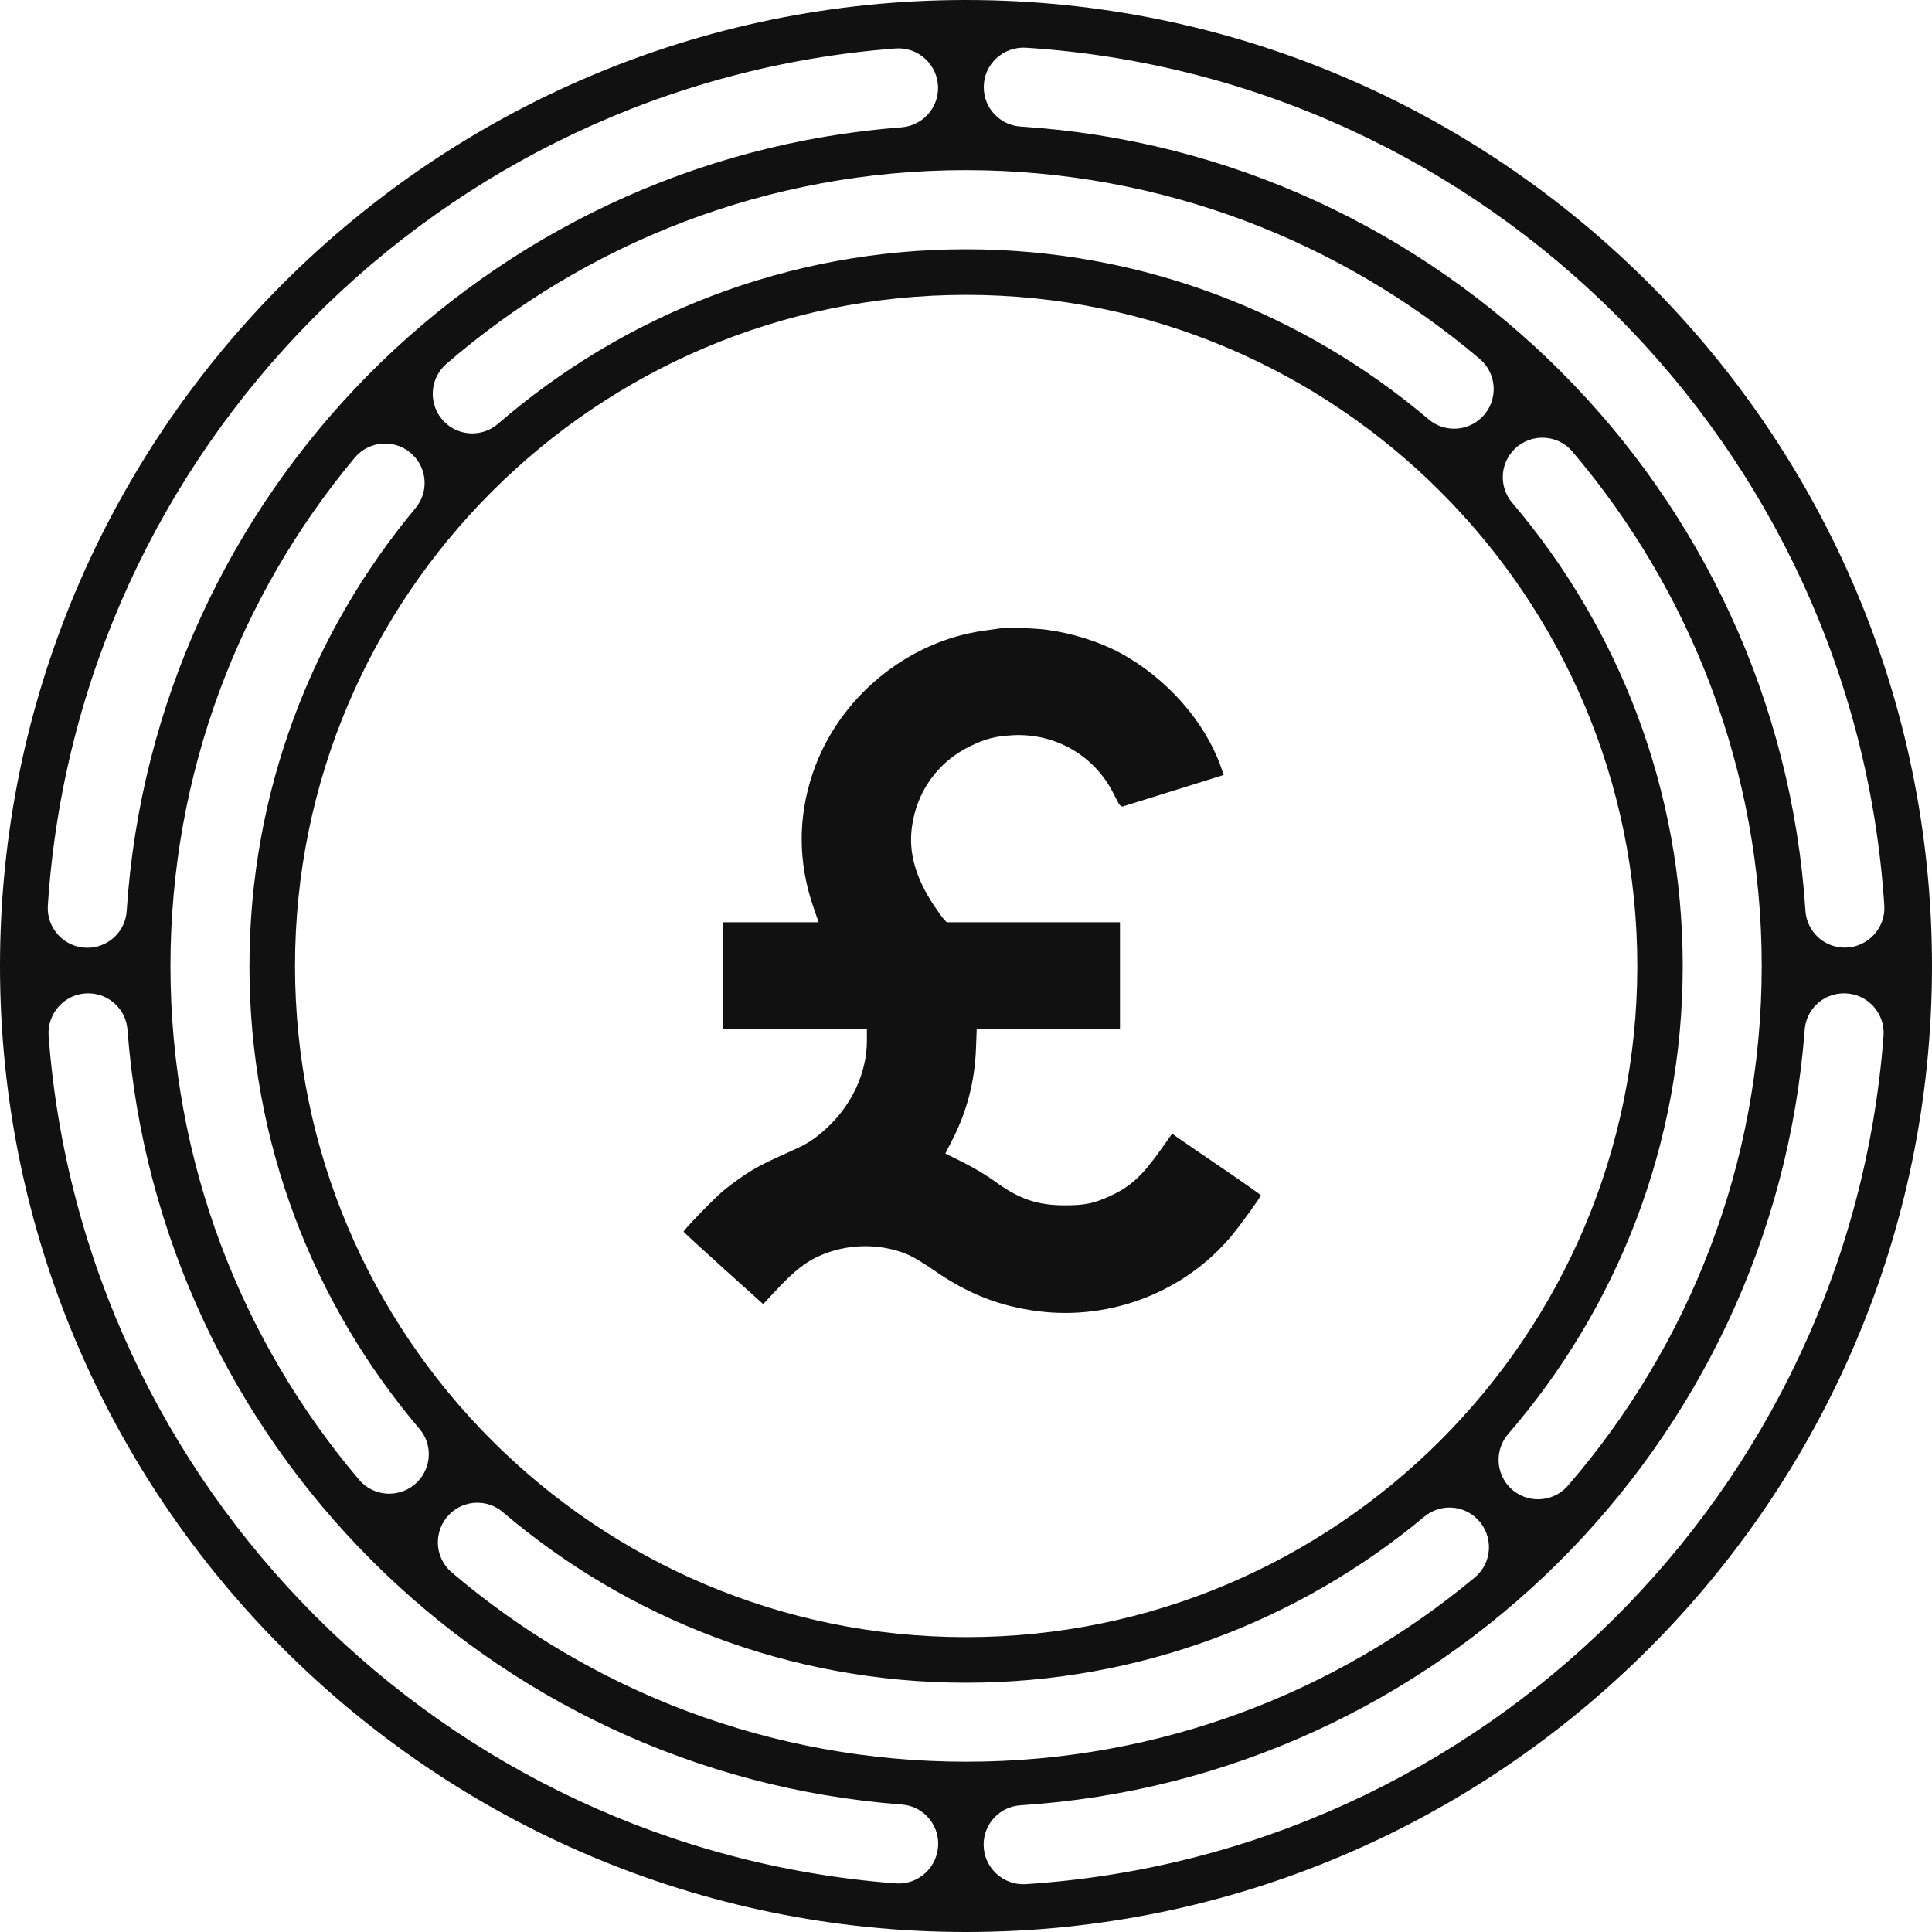
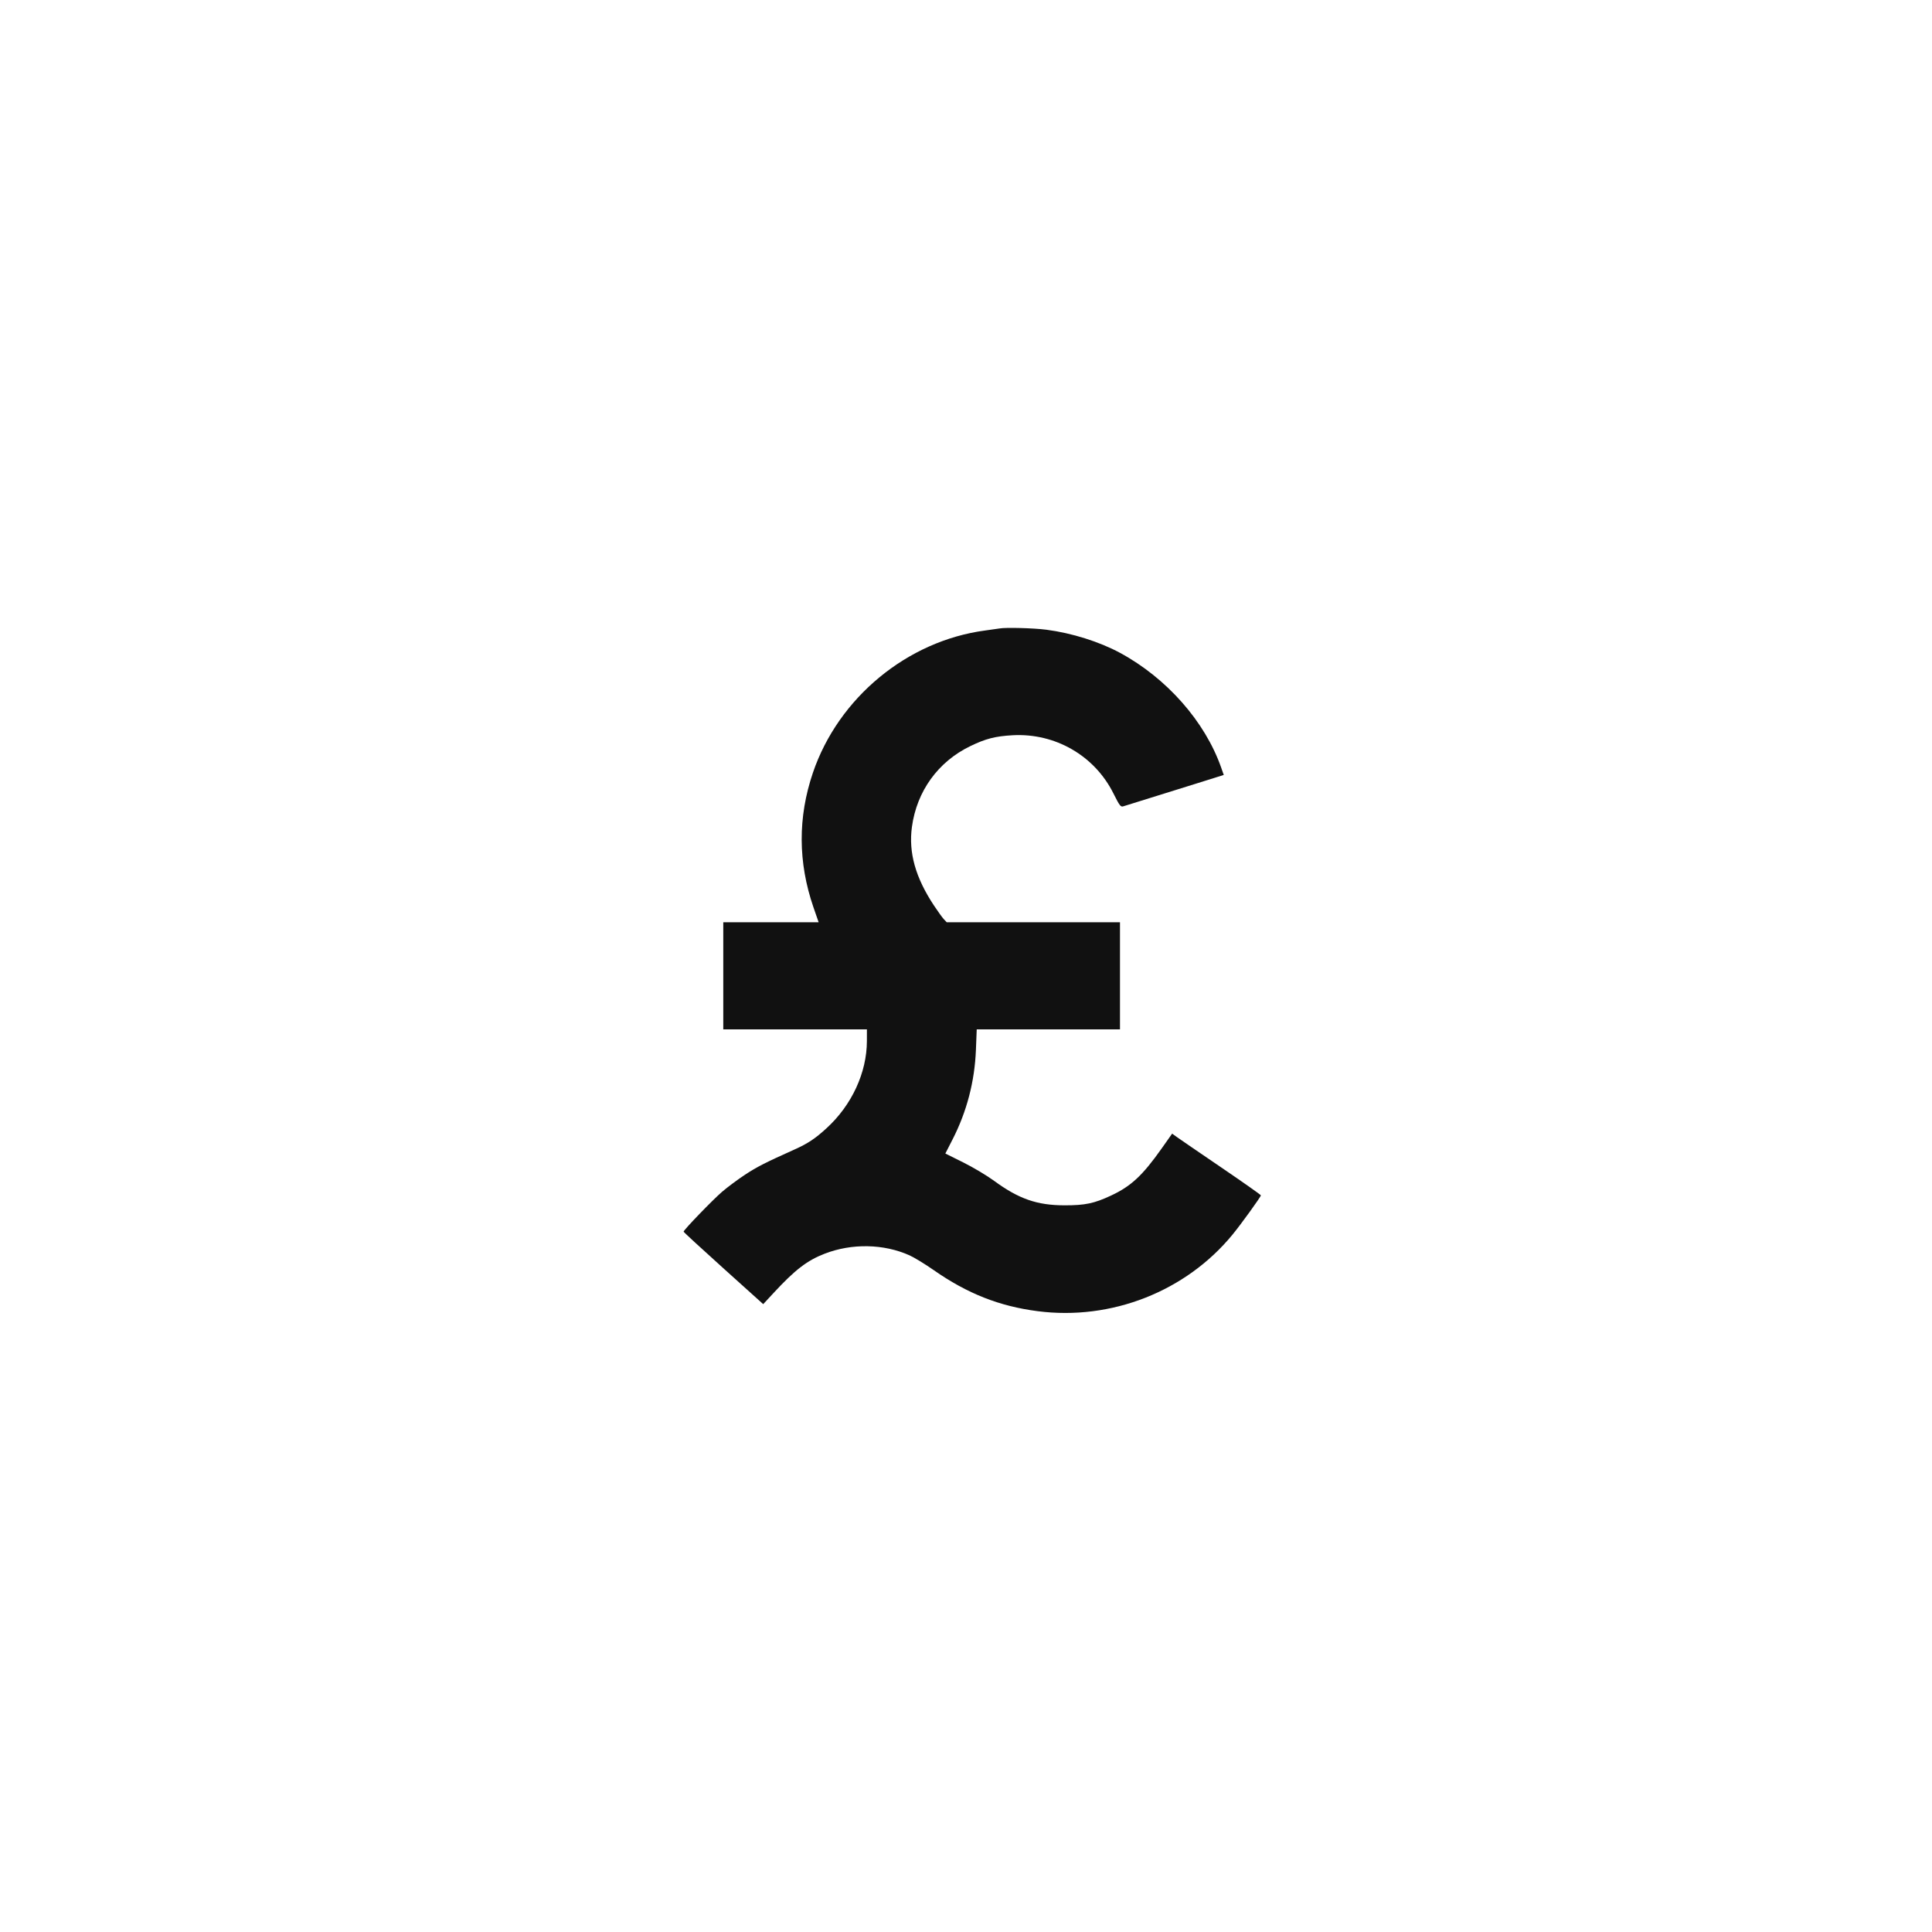
<svg xmlns="http://www.w3.org/2000/svg" width="80" height="80" viewBox="0 0 80 80" fill="none">
-   <path d="M40 0C17.946 0 0 17.94 0 40C0 62.054 17.946 80 40 80C62.054 80 80 62.054 80 40C80 17.94 62.06 0 40 0ZM42.485 1.975C61.519 3.202 76.786 18.462 78.025 37.49C78.088 38.434 77.333 39.239 76.389 39.239C75.528 39.239 74.817 38.572 74.76 37.717C73.634 20.311 59.67 6.353 42.258 5.24C41.403 5.183 40.736 4.472 40.736 3.611C40.73 2.667 41.535 1.919 42.485 1.975ZM12.216 40C12.216 24.677 24.683 12.21 40.006 12.21C55.33 12.21 67.797 24.677 67.797 40C67.797 55.323 55.33 67.79 40.006 67.79C24.677 67.79 12.216 55.323 12.216 40ZM17.279 61.368C16.6 62.047 15.487 62.004 14.87 61.274C10.002 55.531 7.058 48.108 7.058 40.006C7.058 32.005 9.926 24.664 14.688 18.953C15.304 18.217 16.424 18.166 17.103 18.846C17.701 19.443 17.745 20.393 17.204 21.041C12.914 26.186 10.329 32.804 10.329 40.013C10.329 47.316 12.983 54.002 17.374 59.173C17.915 59.808 17.877 60.764 17.279 61.368ZM62.45 59.38C66.948 54.178 69.678 47.404 69.678 40C69.678 32.691 67.017 25.991 62.614 20.815C62.066 20.167 62.104 19.211 62.702 18.607C63.381 17.927 64.494 17.971 65.111 18.701C69.992 24.45 72.949 31.886 72.949 40C72.949 48.215 69.923 55.732 64.928 61.513C64.306 62.236 63.199 62.274 62.526 61.601C61.928 60.991 61.89 60.028 62.45 59.38ZM61.274 14.864C62.004 15.48 62.047 16.6 61.368 17.273C60.771 17.871 59.808 17.915 59.16 17.367C53.983 12.977 47.297 10.322 40 10.322C32.596 10.322 25.822 13.052 20.62 17.55C19.972 18.11 19.003 18.072 18.399 17.468C17.726 16.795 17.764 15.688 18.487 15.065C24.262 10.071 31.779 7.045 40 7.045C48.102 7.051 55.531 9.995 61.274 14.864ZM37.075 2.007C38.025 1.931 38.843 2.686 38.843 3.642C38.843 4.491 38.188 5.202 37.339 5.271C20.123 6.58 6.372 20.456 5.246 37.723C5.189 38.578 4.479 39.245 3.617 39.245C2.667 39.245 1.919 38.44 1.981 37.496C3.214 18.613 18.254 3.447 37.075 2.007ZM37.081 77.987C18.38 76.566 3.422 61.595 2.013 42.9C1.944 41.95 2.692 41.132 3.648 41.132C4.504 41.132 5.215 41.786 5.278 42.636C6.567 59.739 20.248 73.427 37.346 74.722C38.195 74.785 38.849 75.496 38.849 76.352C38.843 77.308 38.031 78.063 37.081 77.987ZM18.707 65.111C17.978 64.494 17.934 63.381 18.613 62.702C19.211 62.104 20.173 62.06 20.821 62.614C25.998 67.017 32.697 69.678 40.006 69.678C47.215 69.678 53.826 67.092 58.978 62.802C59.626 62.261 60.576 62.305 61.173 62.903C61.852 63.582 61.809 64.702 61.066 65.319C55.355 70.08 48.014 72.949 40.013 72.949C31.886 72.949 24.45 69.998 18.707 65.111ZM42.478 78.019C41.535 78.082 40.73 77.327 40.73 76.383C40.73 75.521 41.396 74.811 42.252 74.754C59.538 73.647 73.427 59.871 74.729 42.636C74.792 41.786 75.502 41.132 76.358 41.132C77.314 41.132 78.069 41.944 77.993 42.9C76.566 61.746 61.381 76.798 42.478 78.019Z" fill="#111111" />
  <path fill-rule="evenodd" clip-rule="evenodd" d="M41.391 26.023C41.344 26.032 41.077 26.07 40.796 26.107C37.569 26.534 34.715 28.891 33.66 32C33.034 33.843 33.042 35.707 33.682 37.566L33.898 38.189H31.923H29.949V40.407V42.624H32.923H35.897L35.896 43.109C35.893 44.416 35.271 45.761 34.227 46.716C33.759 47.145 33.45 47.351 32.908 47.594C31.688 48.142 31.35 48.314 30.855 48.639C30.559 48.833 30.133 49.15 29.908 49.342C29.519 49.675 28.307 50.929 28.307 51C28.306 51.019 29.048 51.702 29.955 52.518L31.603 54.002L32.033 53.538C32.918 52.581 33.422 52.194 34.145 51.914C35.274 51.476 36.598 51.502 37.665 51.983C37.861 52.072 38.311 52.346 38.665 52.594C40.056 53.565 41.379 54.088 42.966 54.293C46.018 54.688 49.102 53.477 51.035 51.124C51.387 50.696 52.21 49.556 52.21 49.497C52.21 49.475 51.464 48.95 50.553 48.33C49.642 47.71 48.815 47.144 48.716 47.072L48.536 46.941L48.105 47.551C47.311 48.675 46.836 49.118 46.007 49.505C45.307 49.832 44.932 49.911 44.081 49.91C42.944 49.909 42.185 49.645 41.164 48.896C40.868 48.679 40.293 48.335 39.885 48.133L39.145 47.765L39.444 47.18C40.034 46.028 40.359 44.782 40.411 43.469L40.444 42.624H43.41H46.376V40.407V38.189H42.788H39.202L39.084 38.064C39.02 37.996 38.836 37.741 38.675 37.498C37.907 36.339 37.616 35.303 37.761 34.24C37.962 32.762 38.841 31.544 40.173 30.898C40.814 30.587 41.212 30.485 41.931 30.445C43.692 30.348 45.323 31.289 46.103 32.851C46.358 33.361 46.403 33.421 46.51 33.389C46.737 33.32 48.217 32.859 49.445 32.474L50.673 32.089L50.565 31.781C49.895 29.874 48.308 28.076 46.376 27.032C45.524 26.572 44.379 26.212 43.334 26.076C42.801 26.006 41.64 25.975 41.391 26.023Z" fill="#111111" />
</svg>